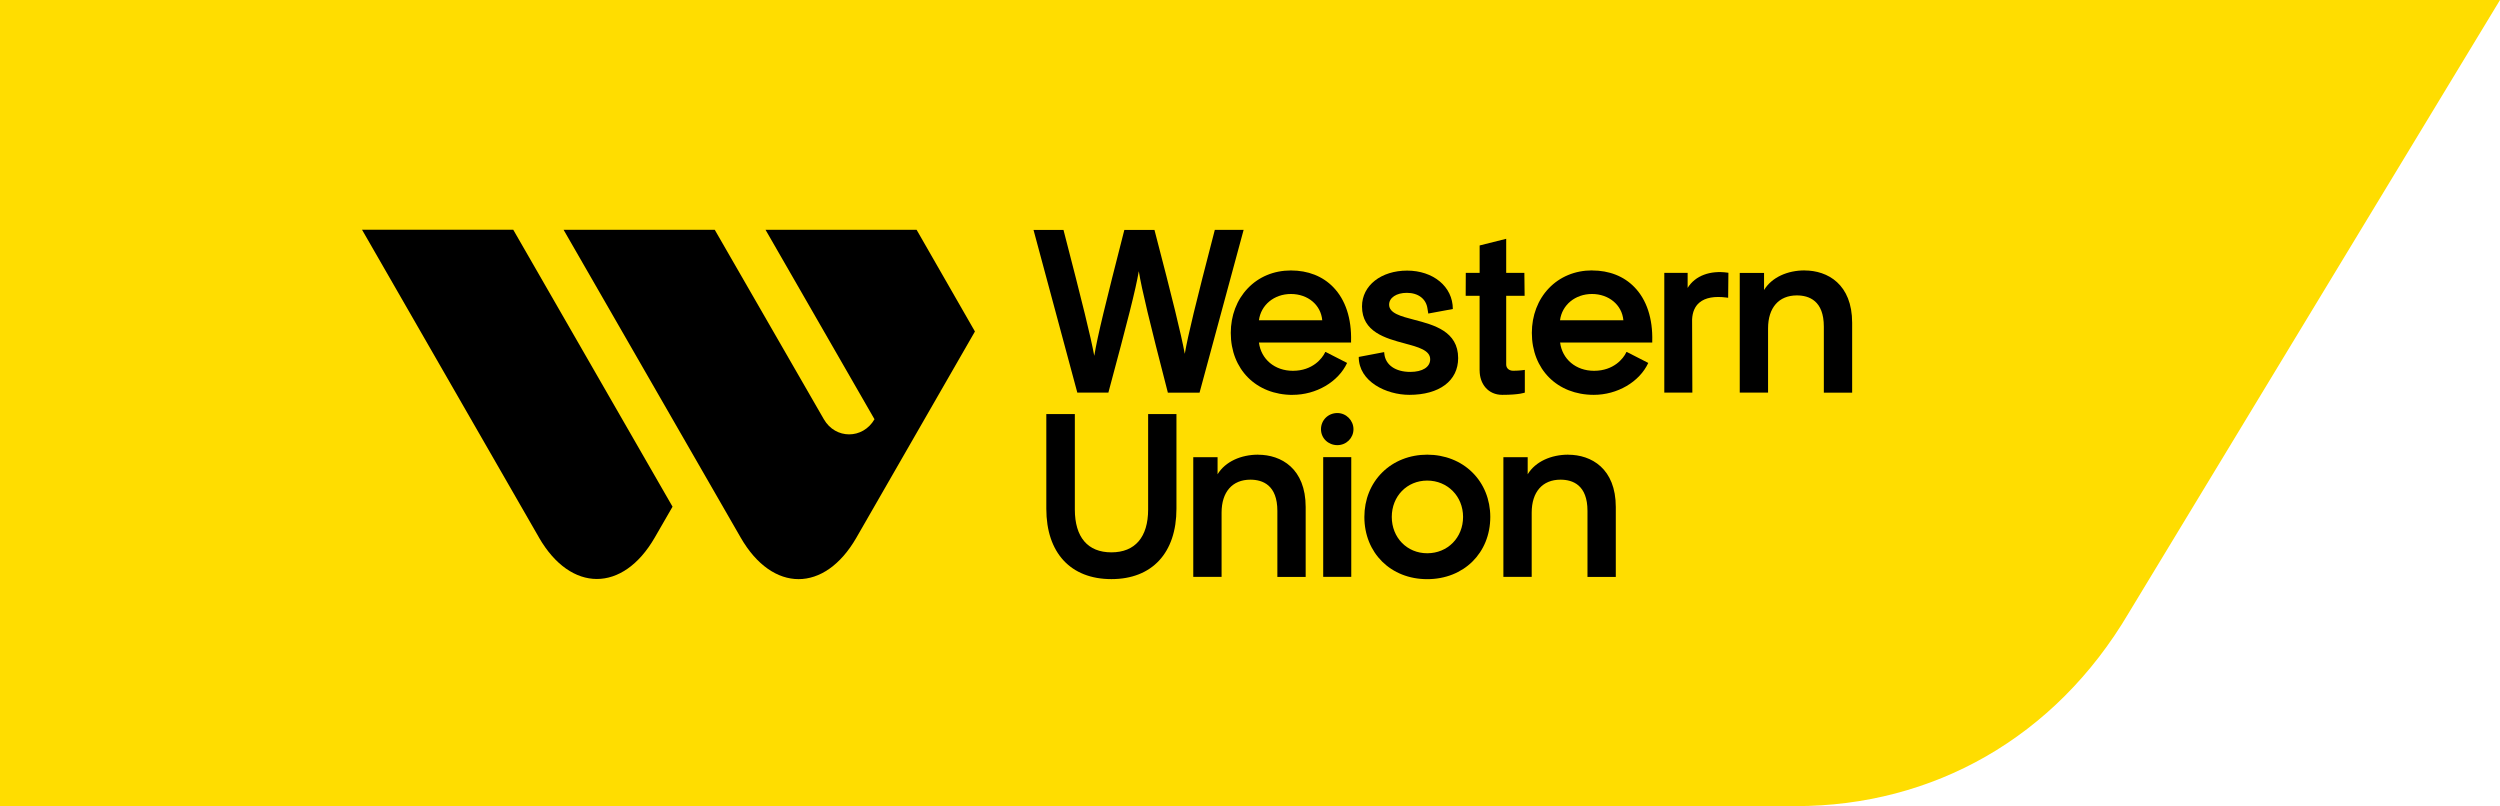
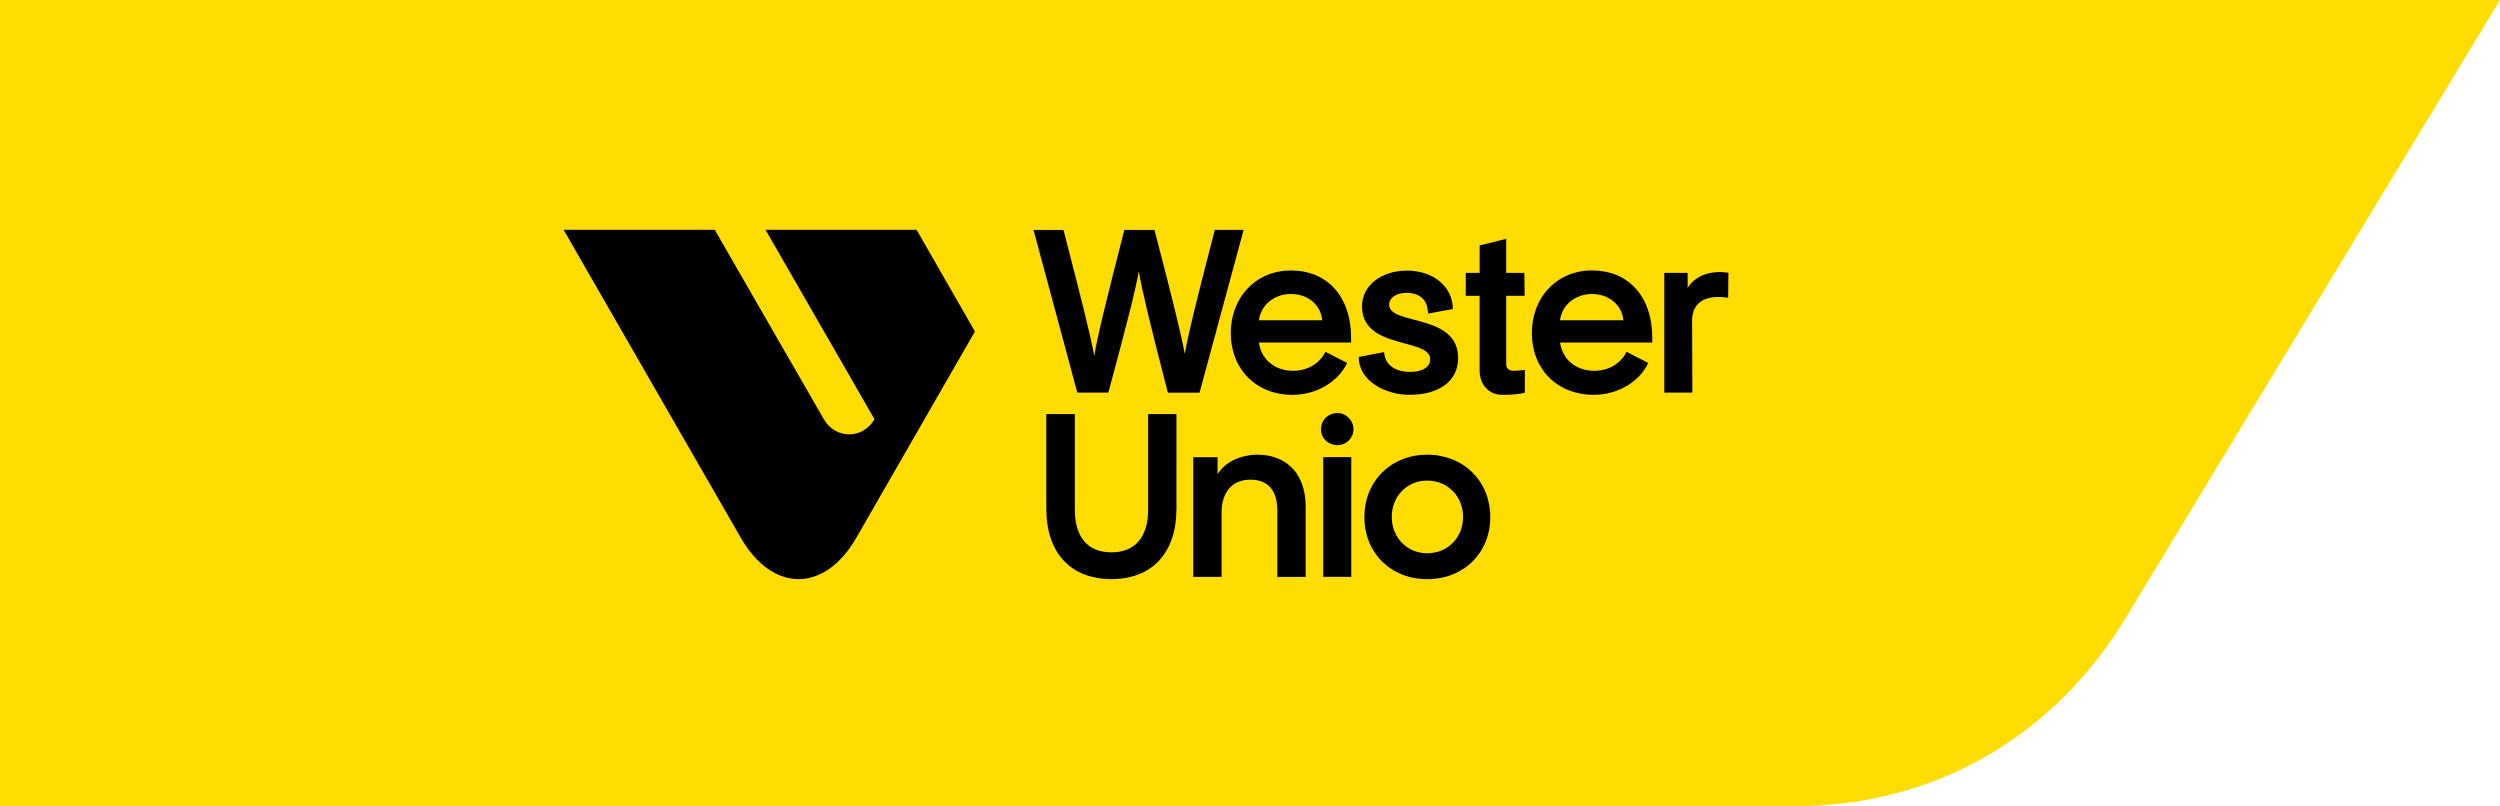
<svg xmlns="http://www.w3.org/2000/svg" width="245" height="79" viewBox="0 0 245 79" fill="none">
  <g clip-path="url(#clip0_857_690)">
    <path d="M175.976 79H0V0H245L208.601 60.092C201.403 72.292 189.438 79 175.976 79Z" fill="#FFDD00" />
-     <path d="M52.822 52.683C55.941 58.092 61.044 58.092 64.163 52.683L65.909 49.655L50.298 22.514H35.479L52.822 52.678V52.683Z" fill="black" />
    <path d="M85.698 41.09C84.556 43.061 81.875 43.061 80.739 41.09L70.047 22.523H55.233L72.596 52.698C75.715 58.107 80.808 58.107 83.922 52.698L95.543 32.486L89.826 22.518H75.021L85.703 41.09H85.698Z" fill="black" />
    <path d="M105.585 38.478H108.621L108.645 38.384C110.52 31.404 111.287 28.421 111.602 26.579C111.907 28.421 112.635 31.444 114.426 38.384L114.451 38.483H117.555L121.875 22.528H119.051L119.026 22.627C117.147 29.873 116.434 32.807 116.109 34.674C115.73 32.664 114.918 29.355 113.162 22.627L113.137 22.533H110.185L110.16 22.632C108.33 29.804 107.568 32.876 107.238 34.872C106.879 32.931 106.077 29.705 104.247 22.632L104.222 22.533H101.285L105.555 38.394L105.58 38.487L105.585 38.478Z" fill="black" />
    <path d="M126.677 38.695C128.975 38.695 131.145 37.44 132.016 35.568L129.92 34.496H129.875L129.836 34.575C129.58 35.104 128.65 36.339 126.702 36.339C124.931 36.339 123.583 35.208 123.376 33.568H132.404V33.444C132.463 31.207 131.858 29.374 130.658 28.14C129.619 27.068 128.183 26.505 126.51 26.505C124.837 26.505 123.351 27.127 122.274 28.263C121.201 29.384 120.616 30.935 120.616 32.624C120.616 36.2 123.11 38.7 126.687 38.7L126.677 38.695ZM126.505 28.811C128.178 28.811 129.447 29.883 129.58 31.385H123.376C123.568 29.888 124.862 28.811 126.51 28.811H126.505Z" fill="black" />
    <path d="M138.107 38.695C141.064 38.695 142.899 37.317 142.899 35.094C142.899 32.462 140.512 31.839 138.599 31.34C137.275 30.994 136.134 30.698 136.134 29.854C136.134 29.177 136.847 28.698 137.87 28.698C138.987 28.698 139.765 29.29 139.893 30.244L139.971 30.728L140.025 30.718L142.377 30.283C142.377 28.07 140.429 26.519 137.9 26.519C135.371 26.519 133.477 27.962 133.477 30.031C133.477 32.531 135.789 33.153 137.649 33.652C138.992 34.012 140.158 34.324 140.158 35.208C140.158 35.973 139.41 36.447 138.205 36.447C136.758 36.447 135.784 35.771 135.666 34.684L135.647 34.506L133.157 34.98C133.157 37.401 135.858 38.695 138.121 38.695H138.107Z" fill="black" />
    <path d="M145.004 36.304C145.004 37.623 145.836 38.695 147.219 38.695C148.931 38.695 149.433 38.473 149.433 38.473V36.25C149.433 36.25 148.921 36.334 148.296 36.334C147.893 36.334 147.607 36.092 147.607 35.721V28.989H149.413L149.388 26.742H147.607V23.403L145.004 24.055V26.742H143.647L143.637 28.989H145V36.304H145.004Z" fill="black" />
    <path d="M165.388 28.228V26.742H163.101V38.473H165.851L165.826 31.296C165.861 30.575 166.102 30.021 166.545 29.651C167.12 29.167 168.021 29.004 169.216 29.162L169.359 29.182L169.384 26.732L169.27 26.717C167.622 26.49 166.131 26.998 165.384 28.224L165.388 28.228Z" fill="black" />
-     <path d="M176.847 26.5C175.194 26.5 173.644 27.162 172.877 28.421V26.747H170.495V38.478H173.27V32.18C173.27 30.155 174.323 28.95 176.089 28.95C177.3 28.95 178.736 29.478 178.736 32.007V38.483H181.511V31.632C181.511 27.853 179.105 26.505 176.852 26.505L176.847 26.5Z" fill="black" />
    <path d="M112.517 49.927C112.517 52.639 111.238 54.13 108.916 54.13C106.593 54.13 105.334 52.639 105.334 49.927V40.577H102.539V49.858C102.539 54.175 104.921 56.753 108.916 56.753C112.911 56.753 115.292 54.175 115.292 49.858V40.577H112.517V49.927Z" fill="black" />
    <path d="M123.292 44.558C121.639 44.558 120.089 45.22 119.322 46.479V44.805H116.94V56.536H119.715V50.238C119.715 48.213 120.768 47.008 122.535 47.008C123.74 47.008 125.182 47.536 125.182 50.065V56.541H127.956V49.69C127.956 45.911 125.551 44.563 123.297 44.563L123.292 44.558Z" fill="black" />
    <path d="M132.424 44.8H129.674V56.531H132.424V44.8Z" fill="black" />
    <path d="M131.061 40.478C130.161 40.478 129.457 41.175 129.457 42.064C129.457 42.953 130.175 43.624 131.061 43.624C131.947 43.624 132.64 42.923 132.64 42.064C132.64 41.204 131.932 40.478 131.061 40.478Z" fill="black" />
    <path d="M139.868 44.558C138.156 44.558 136.591 45.175 135.46 46.297C134.328 47.418 133.708 48.964 133.708 50.658C133.708 54.19 136.296 56.758 139.868 56.758C143.44 56.758 146.048 54.195 146.048 50.658C146.048 48.964 145.423 47.413 144.291 46.297C143.159 45.175 141.585 44.558 139.868 44.558ZM139.868 54.219C137.89 54.219 136.394 52.688 136.394 50.658C136.394 48.628 137.885 47.097 139.868 47.097C141.851 47.097 143.381 48.628 143.381 50.658C143.381 52.688 141.87 54.219 139.868 54.219Z" fill="black" />
-     <path d="M153.683 44.558C152.03 44.558 150.48 45.22 149.713 46.479V44.805H147.332V56.536H150.106V50.238C150.106 48.213 151.159 47.008 152.926 47.008C154.136 47.008 155.573 47.536 155.573 50.065V56.541H158.348V49.69C158.348 45.911 155.942 44.563 153.688 44.563L153.683 44.558Z" fill="black" />
    <path d="M156.016 26.5C154.362 26.5 152.857 27.122 151.779 28.258C150.707 29.379 150.121 30.93 150.121 32.62C150.121 36.196 152.616 38.695 156.193 38.695C158.49 38.695 160.66 37.44 161.531 35.568L159.435 34.496H159.391L159.351 34.575C159.096 35.104 158.166 36.339 156.217 36.339C154.446 36.339 153.098 35.208 152.891 33.568H161.92V33.444C161.979 31.207 161.374 29.374 160.173 28.14C159.135 27.068 157.698 26.505 156.025 26.505L156.016 26.5ZM152.882 31.385C153.073 29.888 154.367 28.811 156.016 28.811C157.664 28.811 158.958 29.883 159.091 31.385H152.886H152.882Z" fill="black" />
  </g>
  <defs>
    <clipPath id="clip0_857_690">
      <rect width="245" height="79" fill="white" />
    </clipPath>
  </defs>
</svg>